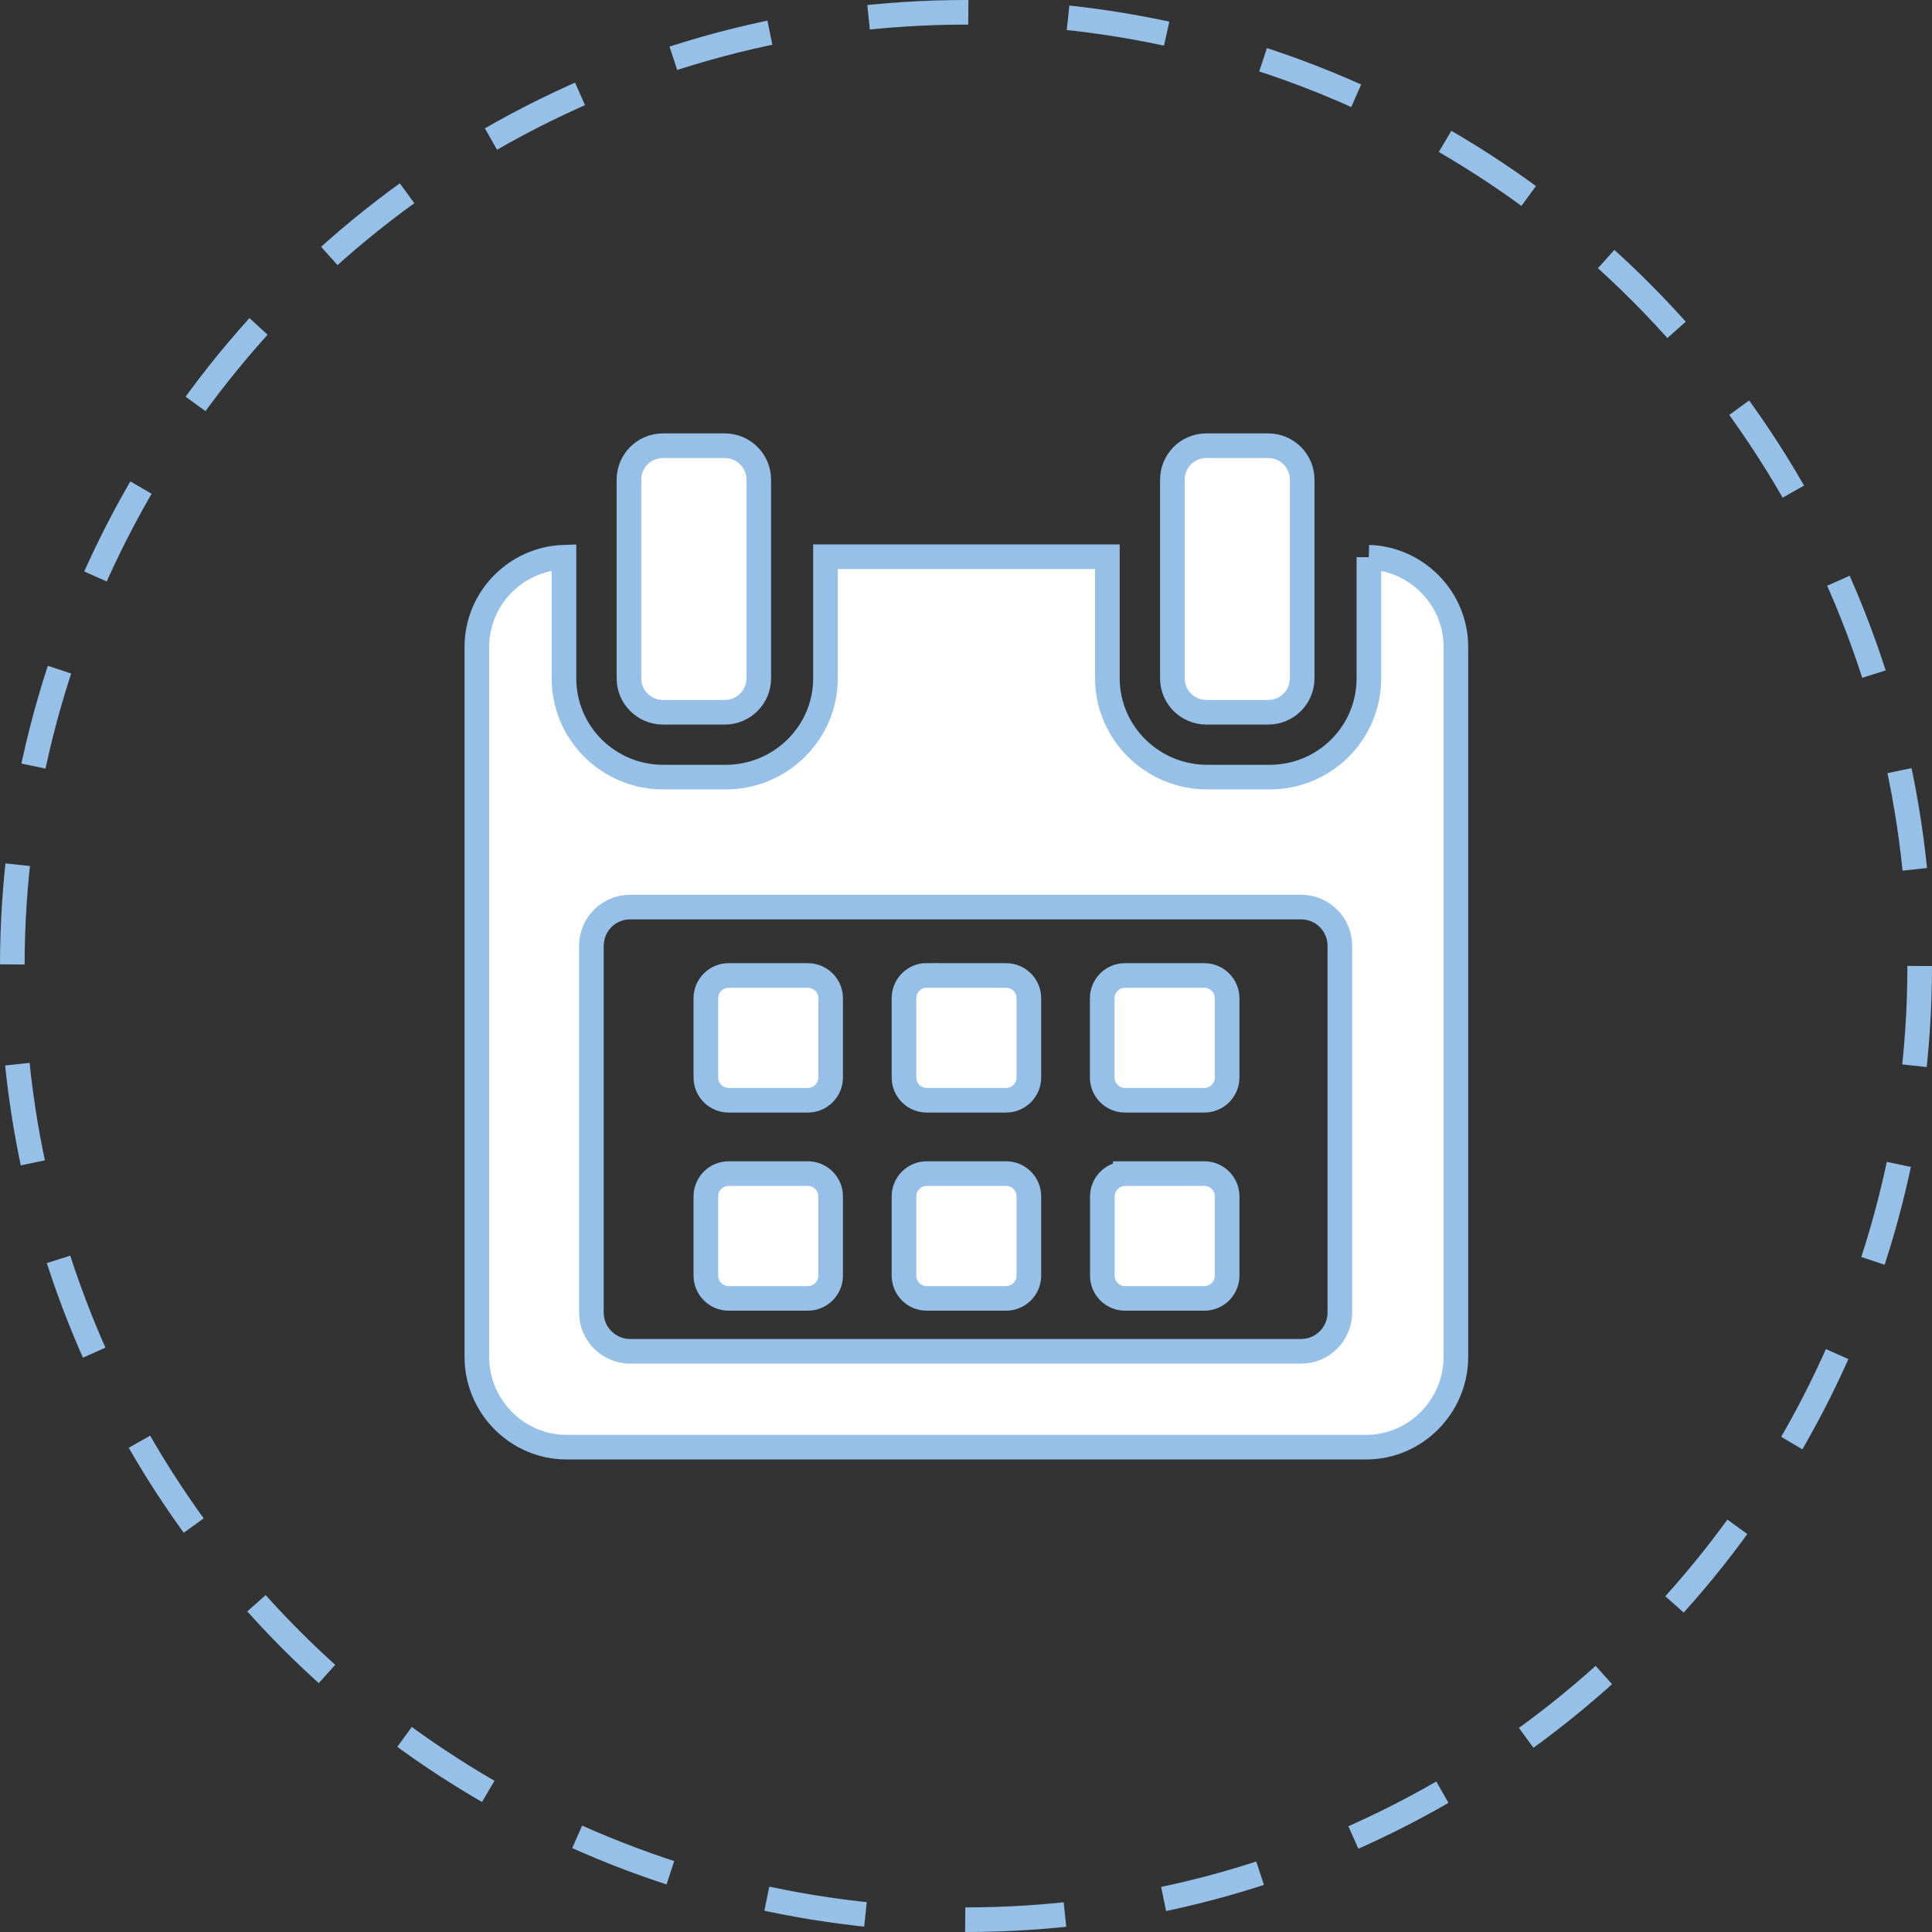
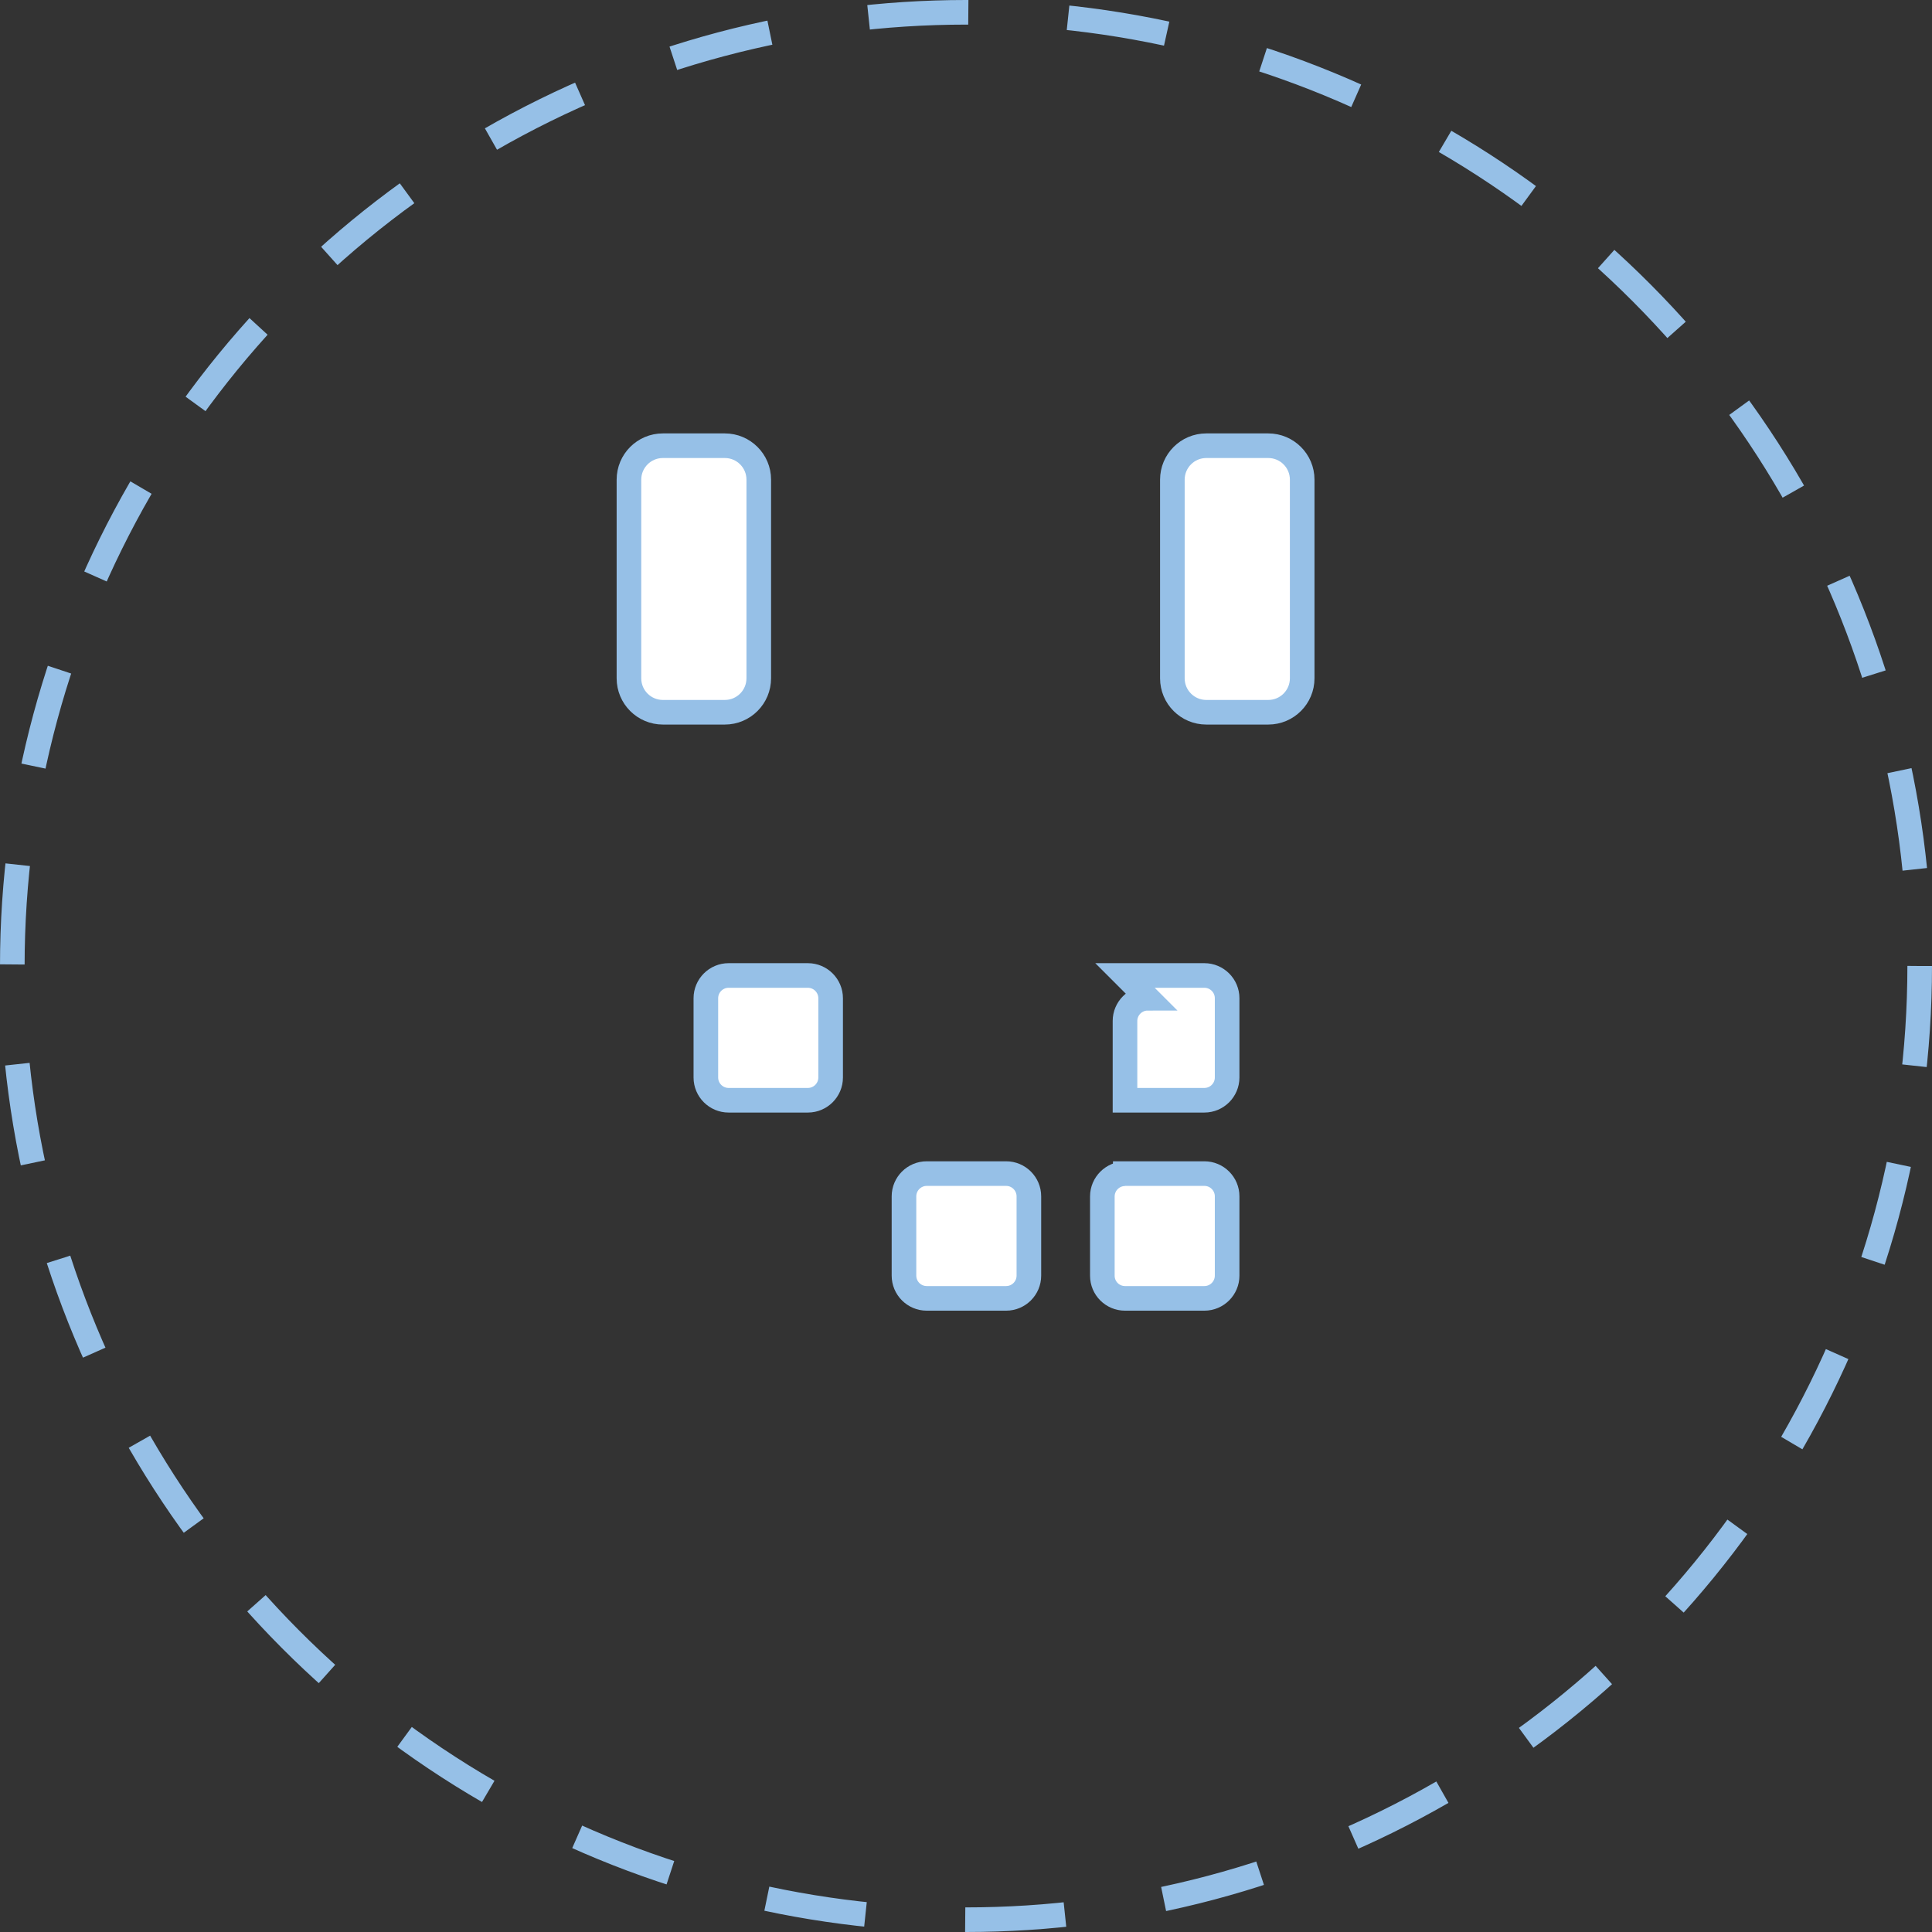
<svg xmlns="http://www.w3.org/2000/svg" id="Ebene_2" data-name="Ebene 2" viewBox="0 0 157 157">
  <rect x="0" y="0" width="157" height="157" fill="#333333" stroke="none" />
  <defs>
    <style>
      .cls-1 {
        fill: none;
        stroke-dasharray: 8.12 8.12;
      }

      .cls-1, .cls-2 {
        stroke: #96c0e7;
        stroke-miterlimit: 10;
        stroke-width: 2px;
      }

      .cls-2 {
        fill: #fff;
      }
    </style>
  </defs>
  <g id="Ebene_1-2" data-name="Ebene 1">
    <circle class="cls-1" cx="78.5" cy="78.5" r="77.5" />
    <g>
      <path class="cls-2" d="M59.2,79.27h6.45c1.02,0,1.85.83,1.85,1.85v6.44c0,1.02-.83,1.85-1.85,1.85h-6.44c-1.02,0-1.85-.83-1.85-1.85v-6.44c0-1.02.83-1.85,1.85-1.85h-.01Z" />
-       <path class="cls-2" d="M75.31,79.27h6.45c1.02,0,1.85.83,1.85,1.85v6.44c0,1.02-.83,1.85-1.85,1.85h-6.45c-1.02,0-1.85-.83-1.85-1.85v-6.45c0-1.02.83-1.85,1.85-1.85h0Z" />
-       <path class="cls-2" d="M91.42,79.27h6.45c1.02,0,1.85.83,1.85,1.85v6.44c0,1.02-.83,1.85-1.85,1.85h-6.45c-1.02,0-1.85-.83-1.85-1.85v-6.44c0-1.02.83-1.85,1.85-1.85Z" />
-       <path class="cls-2" d="M59.2,95.37h6.45c1.02,0,1.85.83,1.85,1.85v6.44c0,1.02-.83,1.85-1.85,1.85h-6.44c-1.02,0-1.85-.83-1.85-1.85v-6.44c0-1.02.83-1.85,1.85-1.85h-.01Z" />
+       <path class="cls-2" d="M91.42,79.27h6.45c1.02,0,1.85.83,1.85,1.85v6.44c0,1.02-.83,1.85-1.85,1.85h-6.45v-6.44c0-1.02.83-1.85,1.85-1.85Z" />
      <path class="cls-2" d="M75.31,95.37h6.45c1.02,0,1.85.83,1.85,1.85v6.44c0,1.02-.83,1.85-1.85,1.85h-6.45c-1.02,0-1.85-.83-1.85-1.85v-6.44c0-1.02.83-1.85,1.85-1.85Z" />
      <path class="cls-2" d="M91.42,95.37h6.45c1.02,0,1.85.83,1.85,1.85v6.44c0,1.02-.83,1.85-1.85,1.85h-6.45c-1.02,0-1.84-.83-1.84-1.84v-6.44c0-1.02.83-1.85,1.85-1.85h-.01Z" />
-       <path class="cls-2" d="M108.88,106.66c0,1.74-1.41,3.15-3.15,3.15h-54.52c-1.74,0-3.15-1.41-3.15-3.15v-29.8c0-1.74,1.41-3.15,3.15-3.15h54.52c1.74,0,3.15,1.41,3.15,3.15v29.8ZM111.24,45.28v9.84c0,4.45-3.61,8.03-8.06,8.03h-5.08c-4.45,0-8.11-3.59-8.11-8.03v-9.88h-22.91v9.88c0,4.45-3.66,8.03-8.11,8.03h-5.08c-4.45,0-8.06-3.59-8.06-8.03v-9.84c-3.89.12-7.08,3.33-7.08,7.29v57.69c0,4.03,3.27,7.34,7.29,7.34h64.98c4.02,0,7.29-3.32,7.29-7.34v-57.69c0-3.95-3.19-7.17-7.08-7.29" />
      <path class="cls-2" d="M53.87,57.88h5.03c1.53,0,2.76-1.24,2.76-2.76v-16.14c0-1.53-1.24-2.76-2.76-2.76h-5.03c-1.53,0-2.76,1.24-2.76,2.76v16.14c0,1.53,1.24,2.76,2.76,2.76" />
      <path class="cls-2" d="M98.03,57.88h5.03c1.53,0,2.76-1.24,2.76-2.76v-16.14c0-1.53-1.24-2.76-2.76-2.76h-5.03c-1.53,0-2.76,1.24-2.76,2.76v16.14c0,1.53,1.24,2.76,2.76,2.76" />
    </g>
  </g>
</svg>